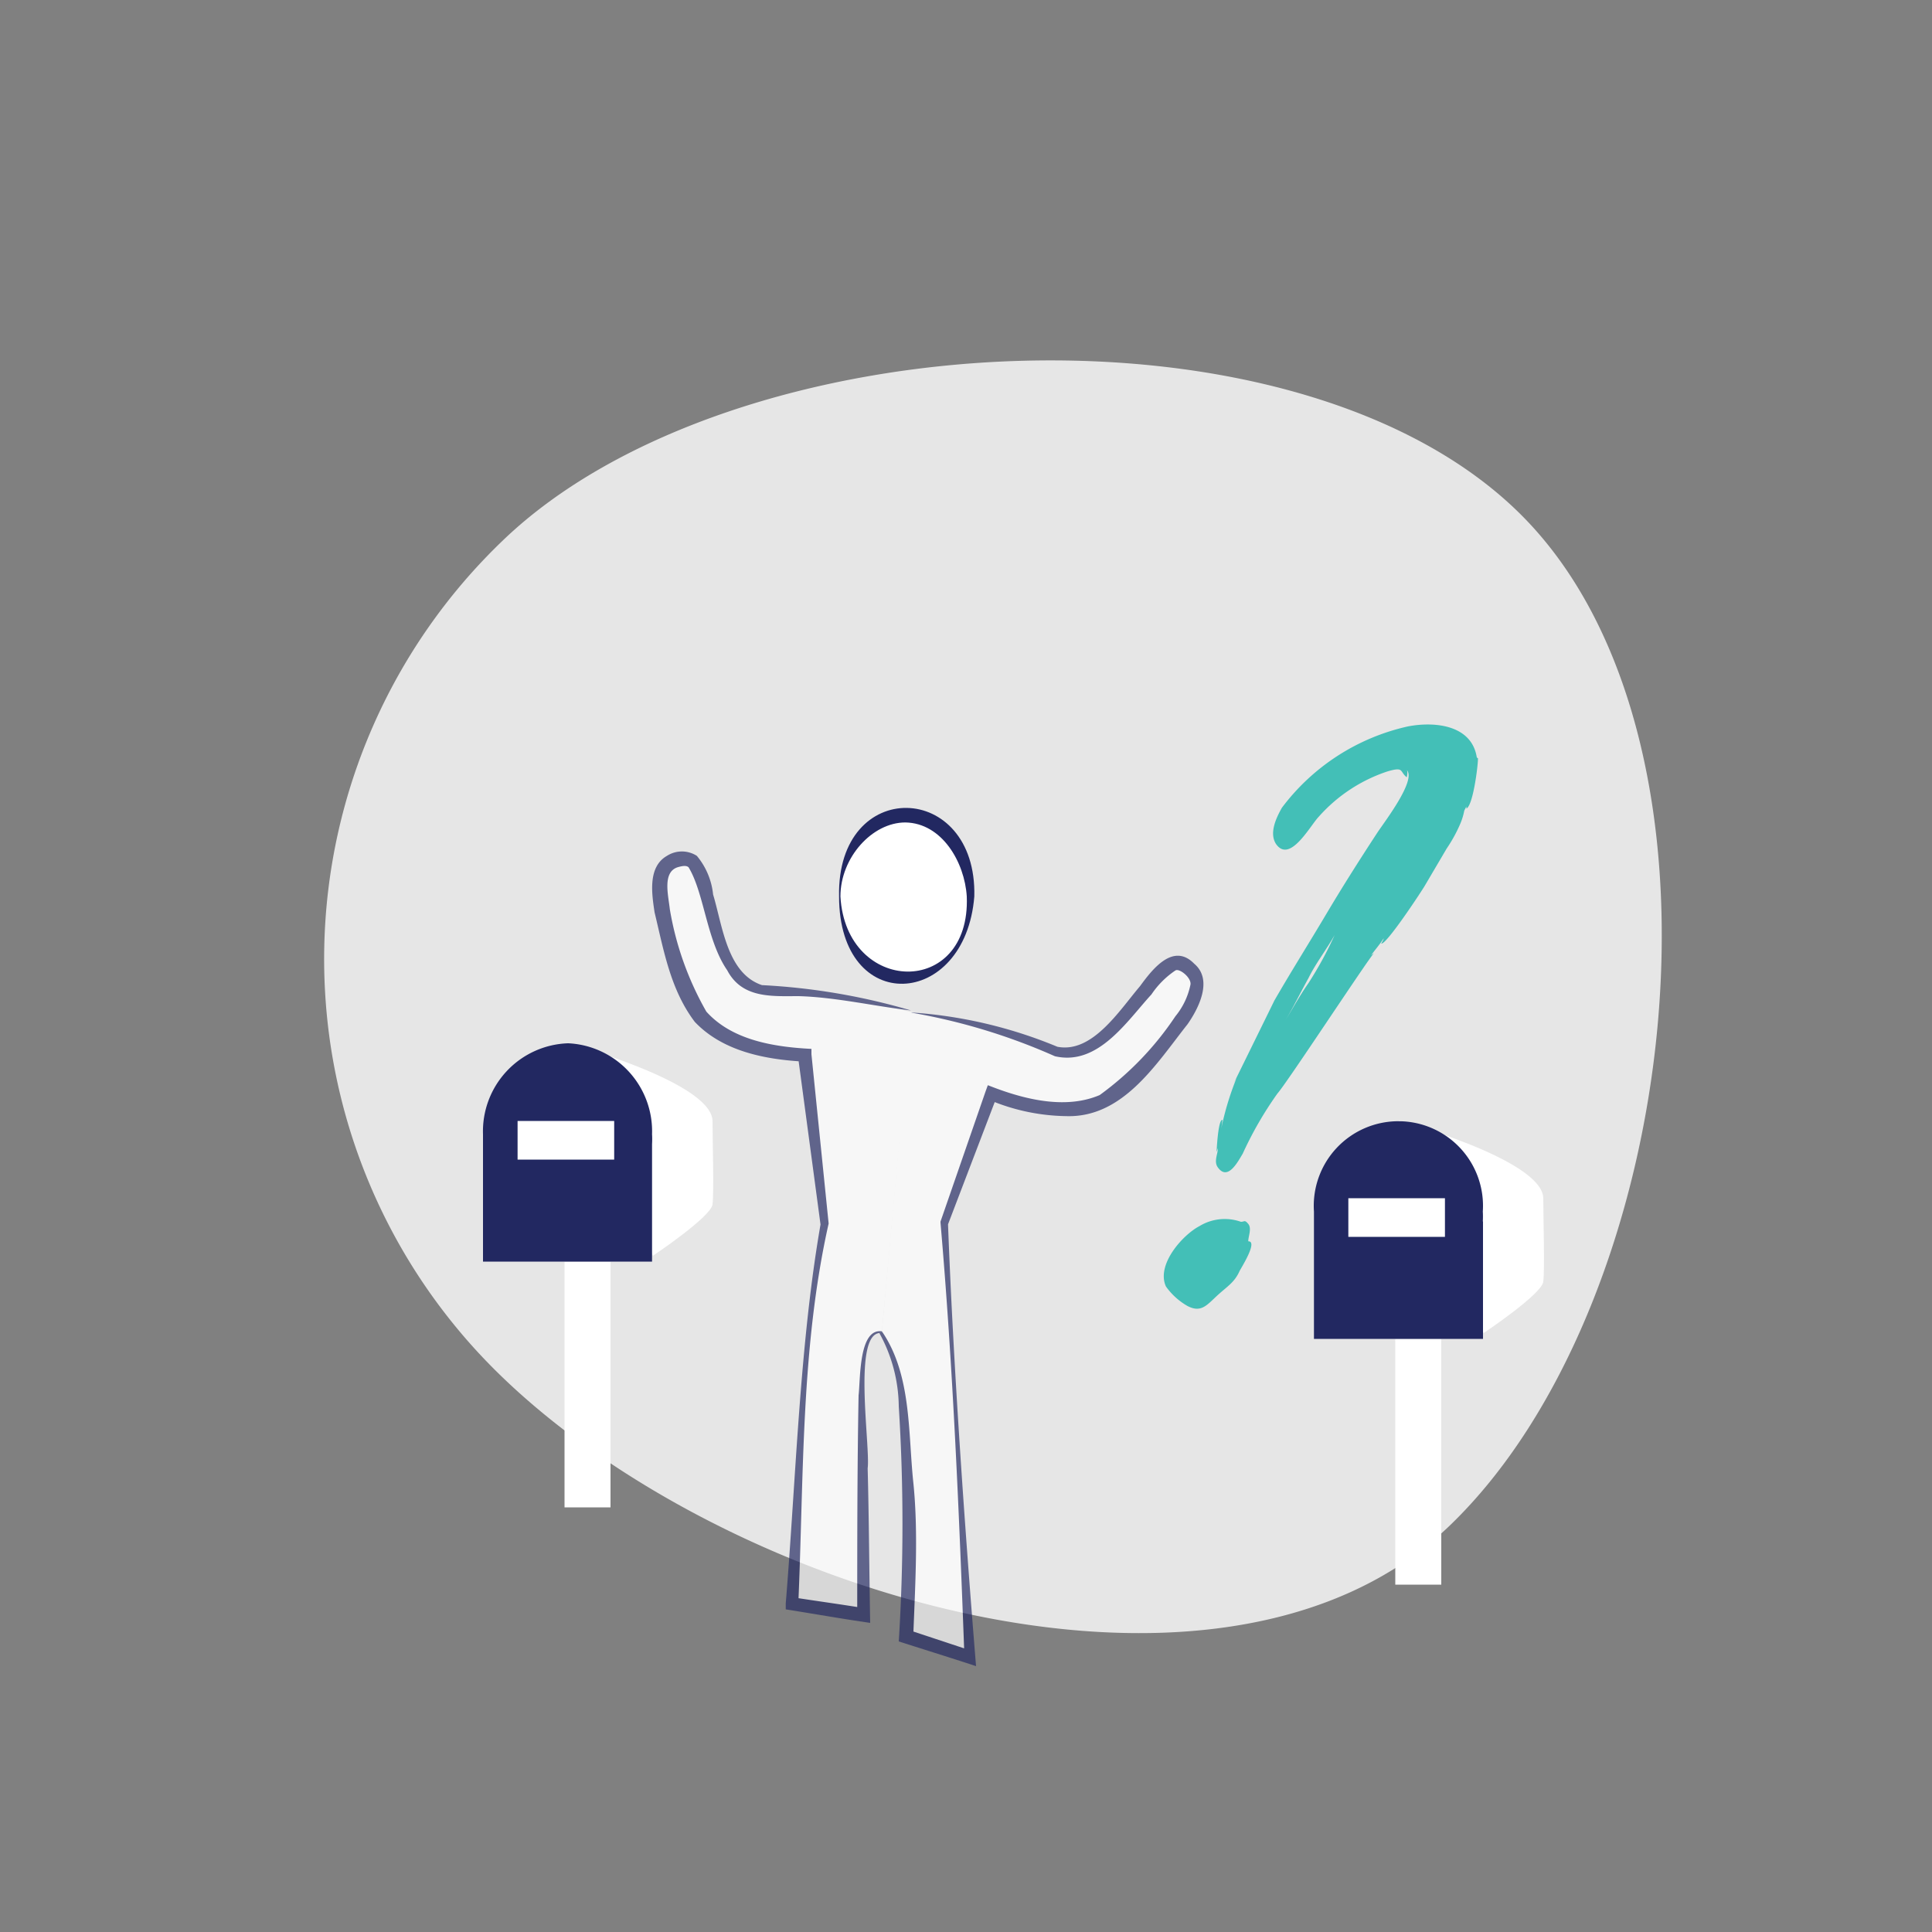
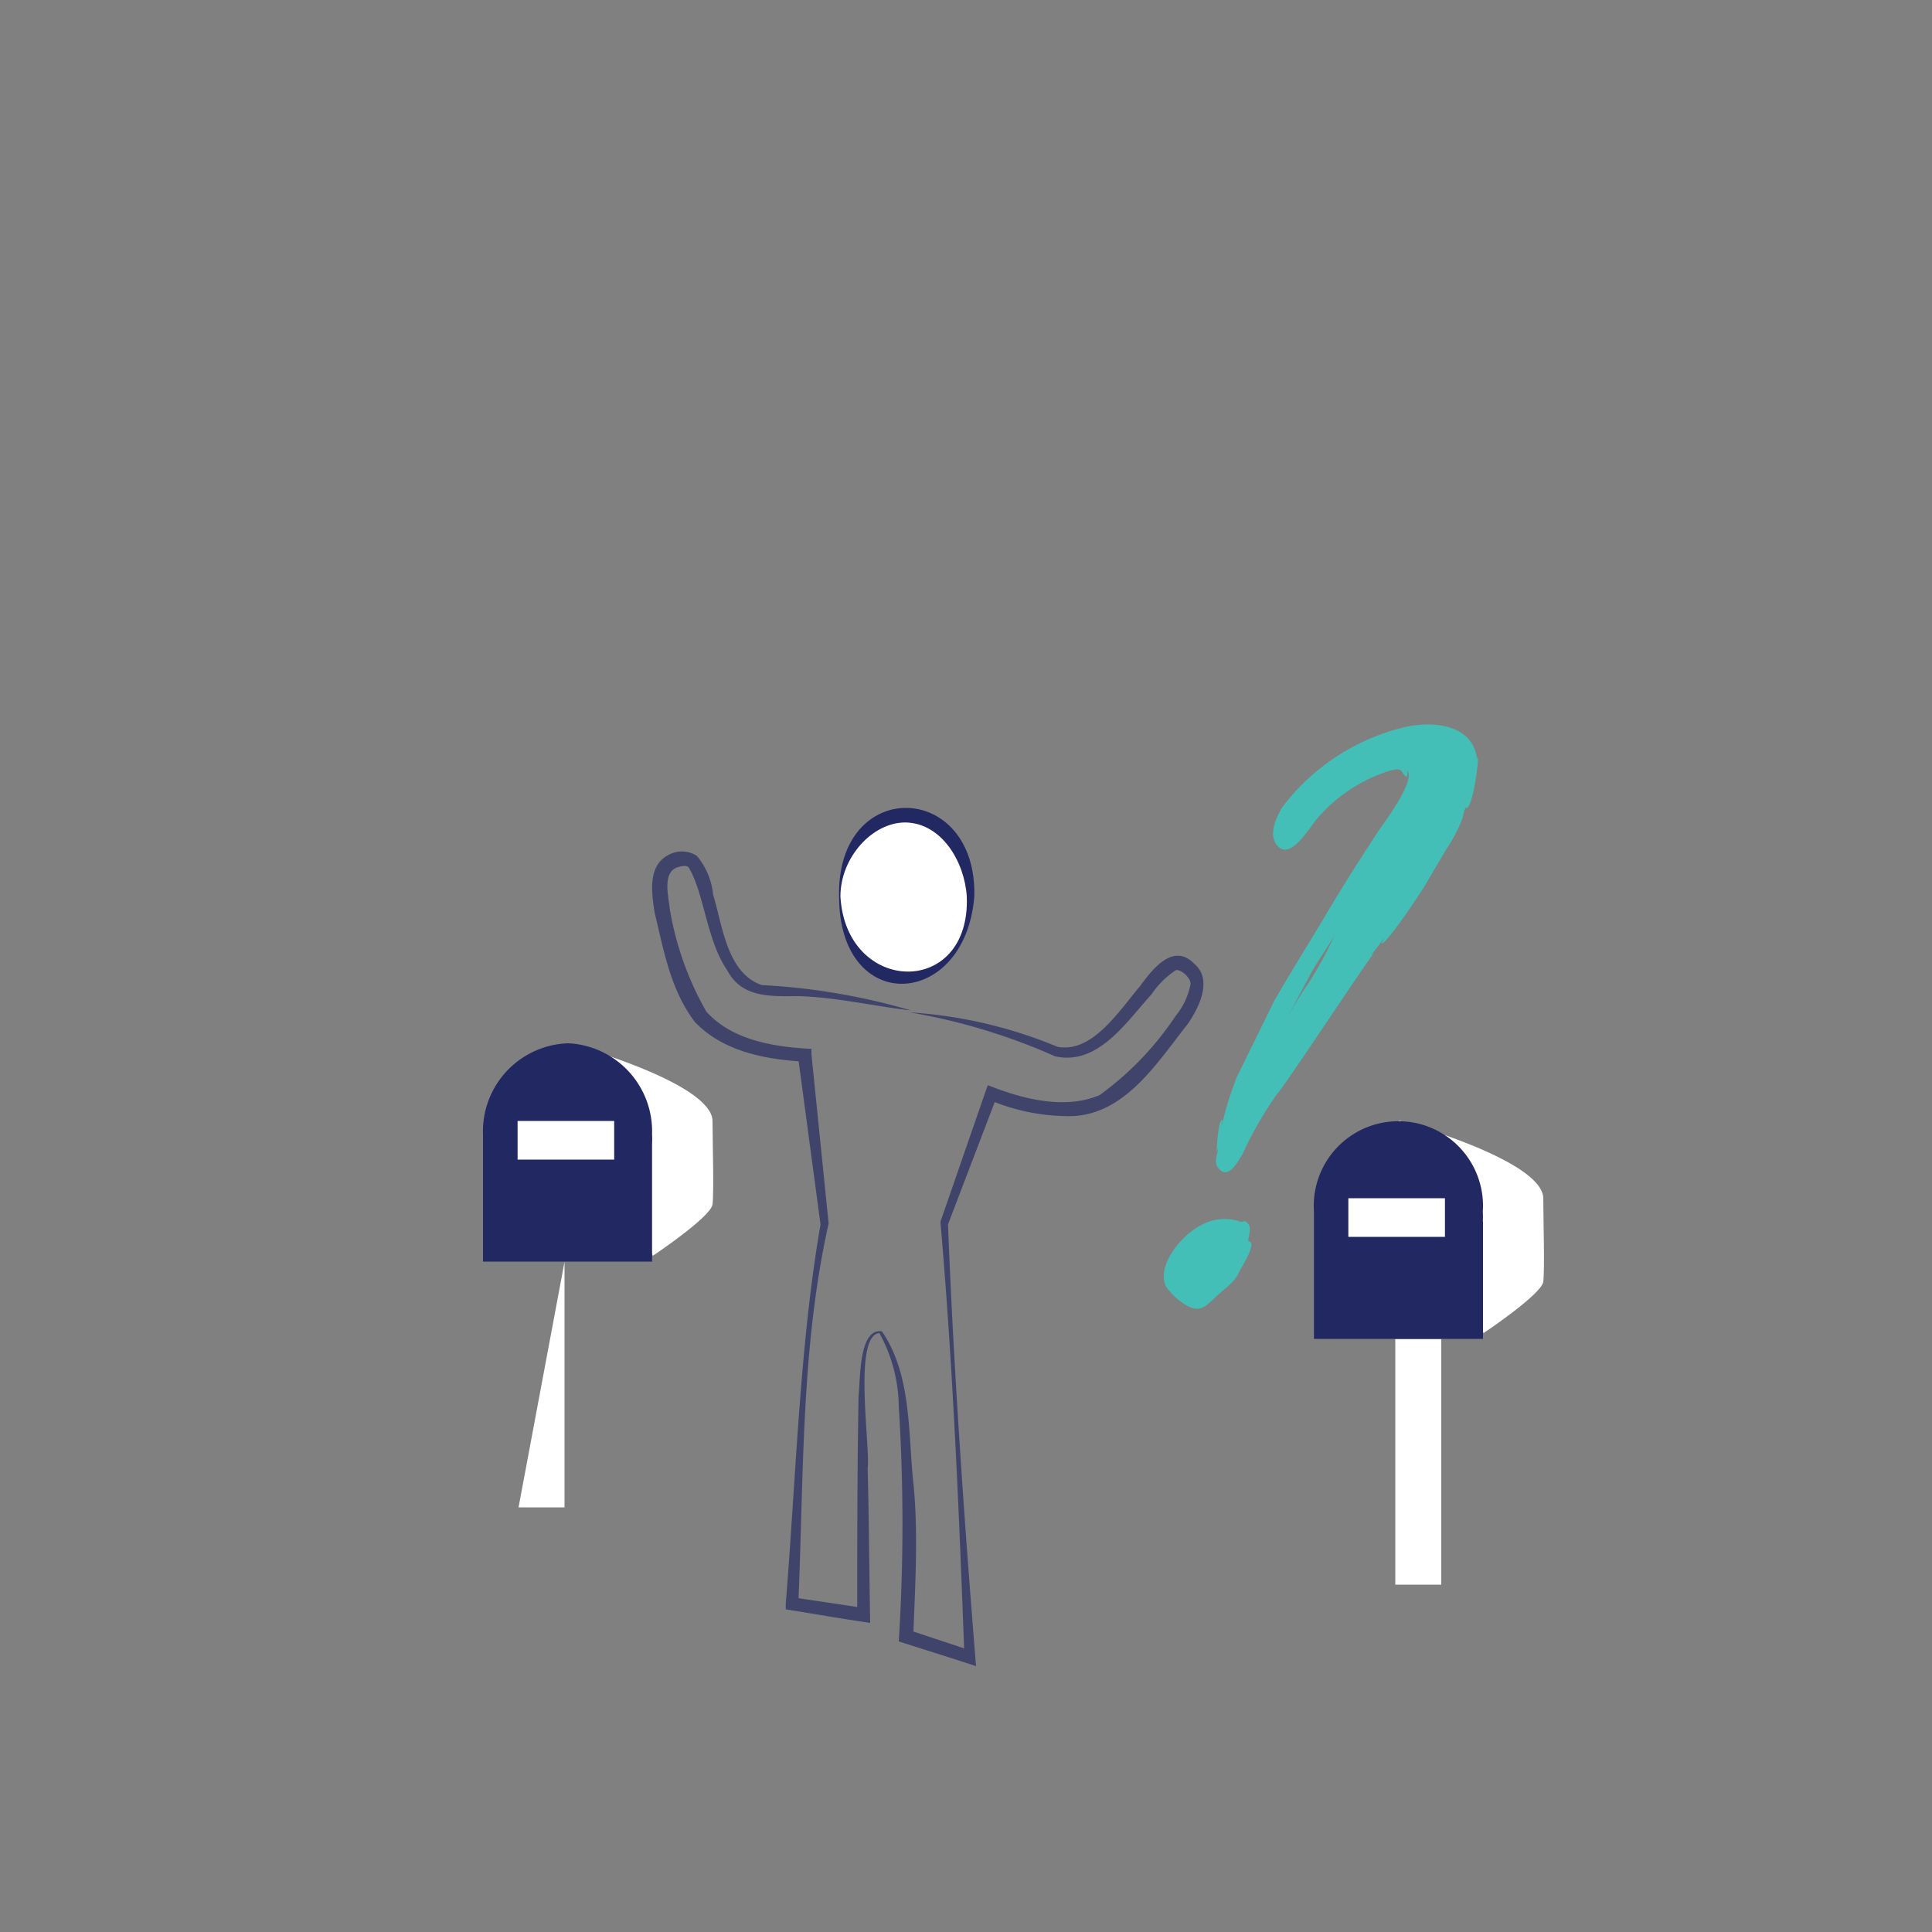
<svg xmlns="http://www.w3.org/2000/svg" id="Layer_1" data-name="Layer 1" viewBox="0 0 100 100">
  <rect x="0" y="0" width="100" height="100" fill="#808080" stroke="none" />
  <defs>
    <style>.cls-2{fill:#fff}.cls-3{fill:#222861}</style>
  </defs>
-   <path d="M75 79c-12 11.48-38.39 3.35-49.87-8.59A30 30 0 0 1 26 28c11.91-11.49 41.55-13 53-1.08s8 40.6-4 52.08z" fill="#e6e6e6" />
-   <path class="cls-2" d="M29.41 54s7.38 2 7.47 4c0 1 .08 3.69 0 4.34S33.79 65 33.79 65zM29.22 65.31h2.38v12.71h-2.38z" />
+   <path class="cls-2" d="M29.41 54s7.38 2 7.47 4c0 1 .08 3.69 0 4.34S33.79 65 33.79 65zM29.22 65.31v12.71h-2.38z" />
  <path class="cls-3" d="M33.75 59.22a4.36 4.36 0 0 0 0-.51A4.56 4.56 0 0 0 29.41 54 4.56 4.56 0 0 0 25 58.71v6.59h8.75v-6.08z" />
  <path class="cls-2" d="M26.79 58.02h5v2h-5zM72.41 58s7.38 2 7.47 4c0 1 .08 3.69 0 4.34S76.79 69 76.79 69zM72.22 69.31h2.38v12.71h-2.38z" />
  <path class="cls-3" d="M76.75 63.22a4.36 4.36 0 0 0 0-.51 4.38 4.38 0 1 0-8.74 0v6.59h8.75v-6.08z" />
  <path class="cls-2" d="M69.79 62.02h5v2h-5z" />
  <ellipse class="cls-2" cx="46.86" cy="46.4" rx="3.39" ry="4.24" />
  <path class="cls-3" d="M43.5 46.4c.29 5.1 6.75 5.27 6.54 0-.11-1.77-1.28-3.8-3.18-3.83-1.72 0-3.36 1.82-3.36 3.83zm-.07 0c-.13-6.22 7.15-6 7 0-.47 5.84-7 6.21-7 0z" />
  <g opacity=".68">
-     <path class="cls-2" d="M45.64 69c2 2 1.32 15.74 1.32 15.74l3.29 1.07-1.31-22.5 2.43-6.69s4.52 2 6.78-.28c1.88-1.89 4.57-4.85 3.67-5.93-1.41-1.7-2 .84-4.52 3.1-1.91 1.7-2.65.88-4.23.29a31.67 31.67 0 0 0-5.93-1.42" />
    <path class="cls-3" d="M45.66 68.93c1.52 2.23 1.34 5.19 1.61 7.77s.1 5.33 0 8l-.23-.33 3.29 1.09-.41.32c-.28-7.51-.59-15-1.24-22.5v-.05l2.33-6.73.12-.33.34.13c1.7.64 3.74 1.11 5.45.38a16 16 0 0 0 3.92-4.08 3.73 3.73 0 0 0 .77-1.6c.11-.36-.56-.9-.77-.77a4.53 4.53 0 0 0-1.24 1.24c-1.27 1.38-2.76 3.72-5 3.2a31.44 31.44 0 0 0-7.51-2.27 23.78 23.78 0 0 1 7.64 1.78c1.81.35 3.2-1.87 4.28-3.14.62-.85 1.71-2.28 2.8-1.16 1 .84.21 2.34-.34 3.13-1.63 2.06-3.35 4.87-6.31 4.76a10.56 10.56 0 0 1-4-.86l.45-.19-2.54 6.65c.27 7.16.84 15.37 1.45 22.87-.45-.16-3.51-1.12-4-1.28a96.89 96.89 0 0 0 0-12.17 8 8 0 0 0-1-3.78z" />
-     <path class="cls-2" d="M45.64 69c-1.33-.39-1 4-1 5.28 0 4 0 8.82.05 9.35L41 83s.48-10.7.68-12.73c.33-3.29 1-6.92 1-6.92l-1-8.74s-4.93-.06-6.06-3c-.94-2.49-2.17-6.3-.9-6.91 2-1 1.45 1.58 2.84 4.69 1 2.33 2 1.89 3.74 2a35.83 35.83 0 0 1 5.88 1" />
    <path class="cls-3" d="M45.63 69c-1.54-.18-.57 5.84-.72 7 .07 2.65.08 5.31.13 8-1.46-.21-2.92-.47-4.37-.7V83c.53-6.48.72-13.42 1.8-19.62l-1.17-8.73.33.3c-2-.11-4.21-.52-5.67-2.06-1.26-1.67-1.6-3.68-2.08-5.67-.13-.89-.38-2.34.64-2.92a1.43 1.43 0 0 1 1.55 0 3.71 3.71 0 0 1 .84 2c.49 1.62.72 4.08 2.53 4.69a33.28 33.28 0 0 1 7.71 1.31c-1.79-.2-3.9-.69-5.82-.74-1.37 0-2.92.13-3.69-1.34-1.07-1.55-1.19-4-2-5.33-.11-.1-.3-.08-.57 0-.79.26-.48 1.44-.4 2.17a16 16 0 0 0 1.89 5.3c1.31 1.46 3.44 1.83 5.44 1.93v.28l.89 8.76c-1.45 6.45-1.28 13.12-1.57 19.67l-.27-.32c1.23.19 2.47.36 3.7.56l-.38.35c0-3.79 0-7.58.07-11.37.1-.82 0-3.49 1.21-3.31v.07z" />
  </g>
  <path d="M64.16 65.79c-.27.6-.64.79-1.17 1.28s-.83.9-1.54.52a3.51 3.51 0 0 1-1.1-1c-.52-1.13.87-2.68 1.74-3.13a2.51 2.51 0 0 1 2.14-.22c.19 0 .19-.12.38.11s0 .64 0 .9c.52-.01-.38 1.39-.45 1.54zM76.5 39.25c0 .42-.26 2.45-.6 2.6v-.11l-.11.22a3.36 3.36 0 0 1-.19.64 7.57 7.57 0 0 1-.72 1.32l-1.13 1.92c-.15.26-2 3.08-2.26 3 0 0 .16-.26.12-.26-.19.3-.42.56-.64.86l.15-.11c-.3.3-4.52 6.74-5 7.27a18.85 18.85 0 0 0-1.8 3.12c-.23.37-.76 1.43-1.28.71-.23-.3 0-.71 0-1l-.07.19s.07-1.66.3-1.66a5.27 5.27 0 0 1-.11.72 15 15 0 0 1 .84-2.87c-.15.27-.22.42-.22.42s2-4.07 2.18-4.44c.87-1.51 1.81-3 2.67-4.45s1.73-2.82 2.64-4.21c.34-.53 2.07-2.75 1.54-3.28.08.08 0 .42 0 .38-.38-.3-.12-.56-1-.3a8.19 8.19 0 0 0-3.54 2.33c-.45.46-1.5 2.45-2.22 1.43-.37-.56 0-1.35.3-1.88a11.2 11.2 0 0 1 6.52-4.21c1.39-.27 3.31-.08 3.57 1.61zM66 53.63c.64-.9 1.09-1.84 1.73-2.75a19.16 19.16 0 0 0 1.35-2.48c-.45.79-1 1.5-1.35 2.22-.56 1.01-1.05 2.07-1.73 3.01zm.79-3.09v-.07c0-.07.04.04.04.07zm.26-.49l.6-1zm2-1.65l.08-.08c.08-.08.03.08-.01.08z" fill="#43bfb7" />
</svg>